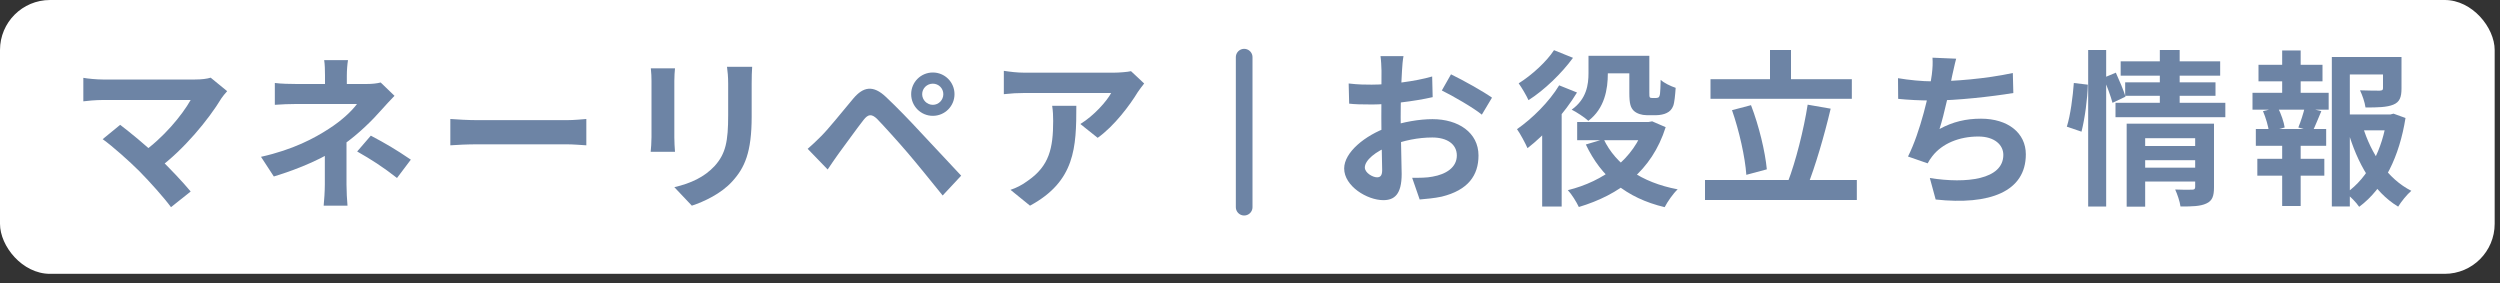
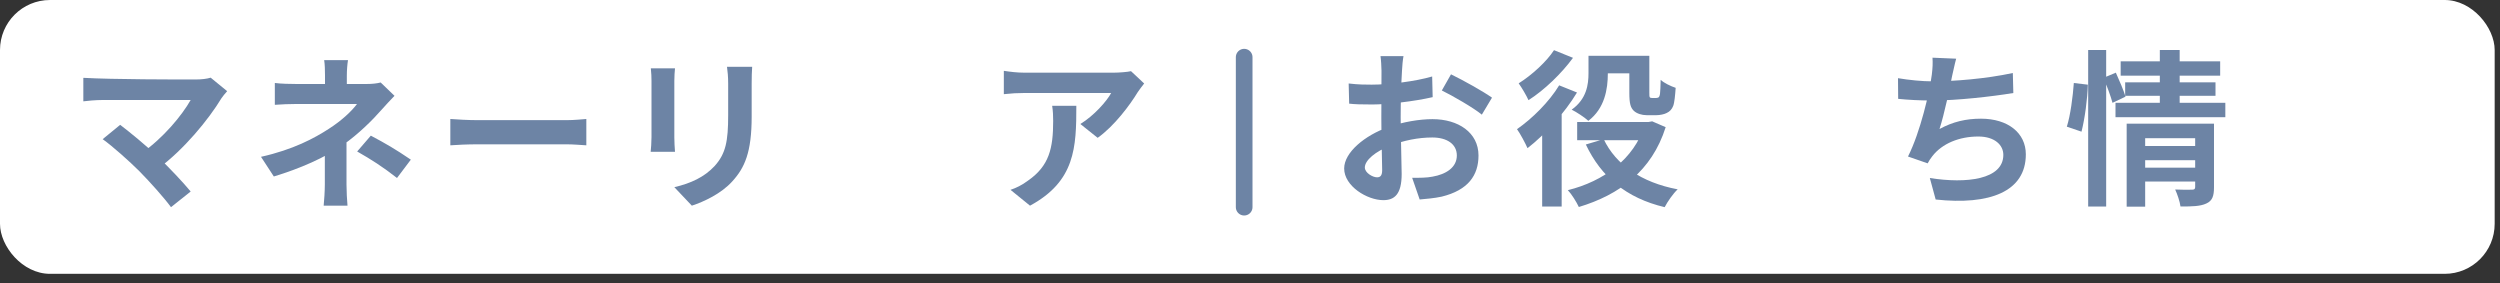
<svg xmlns="http://www.w3.org/2000/svg" width="150" height="17" viewBox="0 0 150 17" fill="none">
  <rect x="0" y="0" width="150" height="17" fill="#333333" stroke="none" />
  <rect width="149.68" height="16.43" rx="3" fill="white" />
  <path d="M68.65 5.01C68.55 5.14 68.36 5.38 68.27 5.52C67.8 6.3 66.85 7.57 65.86 8.27L64.82 7.44C65.63 6.95 66.41 6.07 66.67 5.58C66.06 5.58 62.08 5.58 61.45 5.58C61.04 5.58 60.7 5.6 60.23 5.65V4.25C60.62 4.31 61.04 4.36 61.45 4.36C62.08 4.36 66.32 4.36 66.84 4.36C67.12 4.36 67.67 4.32 67.86 4.27L68.65 5.01ZM64.58 6.35C64.58 8.83 64.52 10.87 61.8 12.34L60.63 11.39C60.96 11.28 61.32 11.11 61.69 10.83C62.95 9.95 63.19 8.9 63.19 7.26C63.19 6.94 63.18 6.68 63.13 6.35H64.58Z" fill="#6D84A5" />
-   <path d="M55.33 5.65C55.33 6 55.62 6.29 55.97 6.29C56.32 6.29 56.6 6 56.6 5.65C56.6 5.3 56.32 5.02 55.97 5.02C55.62 5.02 55.33 5.3 55.33 5.65ZM54.67 5.65C54.67 4.93 55.25 4.35 55.97 4.35C56.69 4.35 57.27 4.93 57.27 5.65C57.27 6.37 56.69 6.95 55.97 6.95C55.25 6.95 54.67 6.37 54.67 5.65ZM48.46 8.93C48.75 8.68 48.97 8.47 49.28 8.16C49.73 7.71 50.51 6.73 51.2 5.91C51.8 5.2 52.39 5.09 53.16 5.82C53.84 6.46 54.6 7.25 55.2 7.9C55.87 8.62 56.9 9.72 57.67 10.54L56.56 11.73C55.89 10.9 55.05 9.86 54.46 9.17C53.87 8.48 52.99 7.51 52.63 7.14C52.3 6.82 52.09 6.84 51.81 7.2C51.41 7.71 50.71 8.69 50.3 9.24C50.07 9.55 49.84 9.91 49.66 10.17L48.46 8.93Z" fill="#6D84A5" />
  <path d="M45.13 4.01C45.11 4.29 45.1 4.61 45.1 5.02C45.1 5.53 45.1 6.5 45.1 6.99C45.1 9.15 44.68 10.07 43.93 10.89C43.27 11.62 42.24 12.1 41.51 12.34L40.46 11.23C41.46 11 42.26 10.62 42.87 9.97C43.55 9.22 43.69 8.47 43.69 6.91C43.69 6.41 43.69 5.45 43.69 5.02C43.69 4.61 43.66 4.29 43.62 4.01H45.13ZM40.5 4.1C40.48 4.33 40.46 4.55 40.46 4.86C40.46 5.3 40.46 7.68 40.46 8.24C40.46 8.49 40.48 8.88 40.5 9.11H39.04C39.06 8.93 39.09 8.54 39.09 8.23C39.09 7.66 39.09 5.3 39.09 4.86C39.09 4.68 39.08 4.33 39.05 4.1H40.5Z" fill="#6D84A5" />
  <path d="M27.02 7.139C27.39 7.169 28.11 7.209 28.63 7.209C29.81 7.209 33.11 7.209 34 7.209C34.47 7.209 34.91 7.159 35.18 7.139V8.719C34.94 8.709 34.43 8.659 34.01 8.659C33.1 8.659 29.81 8.659 28.63 8.659C28.07 8.659 27.4 8.689 27.02 8.719V7.139Z" fill="#6D84A5" />
  <path d="M20.88 3.609C20.84 3.839 20.81 4.219 20.81 4.529C20.81 4.829 20.81 5.339 20.81 5.639H19.5C19.5 5.339 19.5 4.879 19.5 4.529C19.5 4.209 19.49 3.849 19.45 3.609H20.88ZM23.67 5.749C23.42 6.009 23.11 6.339 22.9 6.579C22.34 7.219 21.5 8.049 20.59 8.689C19.51 9.459 17.98 10.119 16.43 10.589L15.66 9.409C17.59 8.979 18.87 8.289 19.73 7.729C20.5 7.239 21.12 6.649 21.42 6.239C20.88 6.239 18.22 6.239 17.8 6.239C17.44 6.239 16.81 6.259 16.49 6.289V4.979C16.87 5.029 17.43 5.039 17.77 5.039C18.22 5.039 21.42 5.039 22.01 5.039C22.32 5.039 22.61 5.009 22.84 4.949L23.67 5.749ZM20.79 7.929C20.79 8.649 20.79 10.259 20.79 11.069C20.79 11.459 20.82 12.029 20.85 12.339H19.42C19.45 12.059 19.49 11.459 19.49 11.069C19.49 10.299 19.49 9.069 19.49 8.469L20.79 7.929ZM23.82 10.679C22.95 9.999 22.29 9.579 21.43 9.089L22.25 8.139C23.17 8.629 23.69 8.929 24.65 9.579L23.82 10.679Z" fill="#6D84A5" />
-   <path d="M13.63 5.47C13.49 5.63 13.37 5.77 13.29 5.89C12.51 7.18 11.03 8.98 9.48 10.12L8.48 9.2C9.8 8.28 10.92 6.92 11.44 6C10.56 6 6.92 6 6.16 6C5.75 6 5.21 6.05 5 6.08V4.67C5.27 4.72 5.81 4.77 6.16 4.77C6.79 4.77 10.63 4.77 11.7 4.77C12.09 4.77 12.42 4.73 12.64 4.66L13.63 5.47ZM8.36 10.27C7.77 9.68 6.75 8.77 6.16 8.35L7.21 7.49C7.75 7.9 8.75 8.71 9.51 9.44C10.17 10.08 10.96 10.91 11.44 11.49L10.26 12.43C9.85 11.87 9.01 10.93 8.36 10.27Z" fill="#6D84A5" />
+   <path d="M13.63 5.47C13.49 5.63 13.37 5.77 13.29 5.89C12.51 7.18 11.03 8.98 9.48 10.12L8.48 9.2C9.8 8.28 10.92 6.92 11.44 6C10.56 6 6.92 6 6.16 6C5.75 6 5.21 6.05 5 6.08V4.67C6.79 4.77 10.63 4.77 11.7 4.77C12.09 4.77 12.42 4.73 12.64 4.66L13.63 5.47ZM8.36 10.27C7.77 9.68 6.75 8.77 6.16 8.35L7.21 7.49C7.75 7.9 8.75 8.71 9.51 9.44C10.17 10.08 10.96 10.91 11.44 11.49L10.26 12.43C9.85 11.87 9.01 10.93 8.36 10.27Z" fill="#6D84A5" />
  <path d="M74.65 3.43L74.65 12.43" stroke="#6D84A5" stroke-linecap="round" />
-   <path d="M140.5 6.869H143.56V7.819H140.5V6.869ZM139.91 3.419H143.59V4.469H140.99V12.389H139.91V3.419ZM142.98 3.419H144.09V5.309C144.09 5.819 143.99 6.119 143.6 6.279C143.21 6.439 142.67 6.449 141.93 6.449C141.89 6.139 141.74 5.709 141.6 5.419C142.09 5.439 142.64 5.439 142.78 5.439C142.94 5.429 142.98 5.399 142.98 5.289V3.419ZM141.76 7.569C142.26 9.229 143.27 10.739 144.68 11.449C144.42 11.669 144.07 12.099 143.89 12.399C142.41 11.509 141.43 9.799 140.86 7.799L141.76 7.569ZM143.21 6.869H143.42L143.61 6.819L144.33 7.079C143.97 9.359 143.05 11.299 141.55 12.409C141.37 12.139 141.02 11.789 140.76 11.589C142.13 10.639 142.96 8.909 143.21 7.099V6.869ZM135.51 3.889H139.35V4.879H135.51V3.889ZM135.44 9.529H139.46V10.539H135.44V9.529ZM135.15 5.569H139.72V6.579H135.15V5.569ZM135.35 7.739H139.57V8.749H135.35V7.739ZM136.93 3.029H138.04V5.949H136.93V3.029ZM136.93 8.159H138.04V12.359H136.93V8.159ZM138.29 6.429L139.28 6.669C139.08 7.129 138.91 7.579 138.75 7.889L137.9 7.649C138.04 7.309 138.21 6.789 138.29 6.429ZM135.78 6.669L136.67 6.449C136.86 6.819 137.04 7.339 137.08 7.649L136.14 7.909C136.1 7.589 135.95 7.069 135.78 6.669Z" fill="#6D84A5" />
  <path d="M128.47 8.76H131.93V9.61H128.47V8.76ZM127.24 3.68H133.21V4.54H127.24V3.68ZM127.51 4.94H132.93V5.75H127.51V4.94ZM126.93 6.17H133.52V7.03H126.93V6.17ZM128.48 10.06H131.95V10.89H128.48V10.06ZM127.6 7.42H131.88V8.29H128.71V12.4H127.6V7.42ZM131.71 7.42H132.84V11.24C132.84 11.76 132.74 12.05 132.38 12.21C132.02 12.38 131.53 12.39 130.83 12.39C130.79 12.09 130.64 11.65 130.51 11.37C130.91 11.39 131.39 11.39 131.53 11.38C131.66 11.38 131.71 11.34 131.71 11.22V7.42ZM129.59 3H130.78V6.45H129.59V3ZM125.29 3H126.37V12.39H125.29V3ZM124.43 4.98L125.27 5.08C125.25 5.92 125.09 7.12 124.89 7.9L124.01 7.6C124.23 6.91 124.37 5.79 124.43 4.98ZM126.21 4.67L126.95 4.36C127.16 4.82 127.42 5.43 127.53 5.8L126.75 6.17C126.65 5.78 126.41 5.15 126.21 4.67Z" fill="#6D84A5" />
  <path d="M117.37 3.521C117.27 3.881 117.21 4.221 117.13 4.541C116.97 5.341 116.67 6.811 116.37 7.741C117.18 7.301 117.96 7.121 118.86 7.121C120.47 7.121 121.55 7.971 121.55 9.261C121.55 11.501 119.38 12.321 116.14 11.971L115.79 10.681C117.99 11.031 120.2 10.771 120.2 9.291C120.2 8.701 119.68 8.191 118.7 8.191C117.55 8.191 116.53 8.611 115.94 9.371C115.83 9.511 115.75 9.631 115.66 9.801L114.48 9.391C115.22 7.931 115.78 5.501 115.91 4.471C115.96 4.051 115.97 3.791 115.95 3.461L117.37 3.521ZM113.88 4.691C114.53 4.801 115.33 4.881 115.95 4.881C117.23 4.881 119.13 4.731 120.77 4.381L120.8 5.581C119.53 5.791 117.41 6.031 115.96 6.031C115.2 6.031 114.48 5.991 113.89 5.931L113.88 4.691Z" fill="#6D84A5" />
-   <path d="M102.63 4.75H111.11V5.93H102.63V4.75ZM102.3 10.8H111.41V12H102.3V10.8ZM106.2 3H107.46V5.41H106.2V3ZM108.46 6.28L109.84 6.52C109.45 8.17 108.91 10 108.44 11.18L107.27 10.92C107.74 9.7 108.23 7.76 108.46 6.28ZM103.92 6.61L105.06 6.31C105.54 7.55 105.91 9.1 106.01 10.16L104.78 10.49C104.71 9.45 104.35 7.83 103.92 6.61Z" fill="#6D84A5" />
  <path d="M95.87 3.35H98.46V4.4H95.87V3.35ZM94.63 7.32H99.1V8.41H94.63V7.32ZM97.76 3.35H98.96V5.53C98.96 5.71 98.96 5.8 98.99 5.84C99.02 5.87 99.07 5.88 99.13 5.88C99.18 5.88 99.28 5.88 99.35 5.88C99.4 5.88 99.46 5.87 99.5 5.85C99.54 5.83 99.58 5.77 99.6 5.63C99.62 5.49 99.63 5.18 99.64 4.79C99.84 4.98 100.24 5.17 100.54 5.27C100.51 5.69 100.47 6.16 100.39 6.36C100.31 6.56 100.19 6.69 100 6.78C99.85 6.86 99.58 6.91 99.4 6.91C99.21 6.91 98.95 6.91 98.79 6.91C98.52 6.91 98.21 6.82 98.03 6.65C97.84 6.46 97.76 6.24 97.76 5.57V3.35ZM98.68 7.32H98.91L99.13 7.28L99.94 7.63C99.11 10.26 97.16 11.69 94.73 12.42C94.59 12.12 94.3 11.65 94.07 11.41C96.22 10.88 98.04 9.54 98.68 7.52V7.32ZM96.22 8.35C96.95 9.88 98.48 10.95 100.66 11.36C100.39 11.61 100.05 12.1 99.88 12.43C97.57 11.88 96.07 10.61 95.15 8.67L96.22 8.35ZM95.31 3.35H96.47V4.41C96.47 5.35 96.28 6.51 95.3 7.25C95.09 7.05 94.57 6.71 94.3 6.58C95.2 5.94 95.31 5.07 95.31 4.39V3.35ZM93.55 5.12L94.62 5.55C93.88 6.78 92.7 8.08 91.65 8.89C91.54 8.63 91.21 8.01 91.02 7.75C91.94 7.11 92.95 6.11 93.55 5.12ZM93.24 3.01L94.38 3.47C93.7 4.4 92.67 5.4 91.71 6.01C91.59 5.74 91.3 5.25 91.12 5C91.91 4.51 92.81 3.68 93.24 3.01ZM92.53 7.44L93.64 6.33L93.7 6.36V12.39H92.53V7.44Z" fill="#6D84A5" />
  <path d="M84.21 3.369C84.17 3.559 84.13 3.989 84.12 4.239C84.07 5.029 84.04 6.109 84.04 7.039C84.04 8.129 84.1 9.859 84.1 10.439C84.1 11.669 83.66 12.009 83 12.009C82.03 12.009 80.65 11.169 80.65 10.109C80.65 9.139 81.9 8.119 83.29 7.629C84.18 7.309 85.19 7.149 85.95 7.149C87.49 7.149 88.71 7.949 88.71 9.329C88.71 10.519 88.09 11.409 86.5 11.799C86.04 11.899 85.59 11.929 85.18 11.969L84.73 10.669C85.17 10.669 85.61 10.669 85.95 10.599C86.76 10.459 87.41 10.049 87.41 9.329C87.41 8.639 86.81 8.249 85.94 8.249C85.09 8.249 84.21 8.429 83.43 8.739C82.53 9.079 81.89 9.619 81.89 10.049C81.89 10.369 82.36 10.639 82.62 10.639C82.8 10.639 82.93 10.559 82.93 10.209C82.93 9.689 82.88 8.299 82.88 7.089C82.88 5.949 82.89 4.709 82.89 4.249C82.89 4.049 82.86 3.549 82.83 3.369H84.21ZM87.06 4.459C87.82 4.829 88.98 5.479 89.52 5.859L88.91 6.879C88.43 6.479 87.13 5.729 86.51 5.429L87.06 4.459ZM80.92 5.009C81.51 5.079 81.94 5.079 82.3 5.079C83.34 5.079 84.9 4.889 85.93 4.589L85.96 5.829C84.83 6.089 83.22 6.269 82.34 6.269C81.68 6.269 81.29 6.259 80.95 6.219L80.92 5.009Z" fill="#6D84A5" />
</svg>